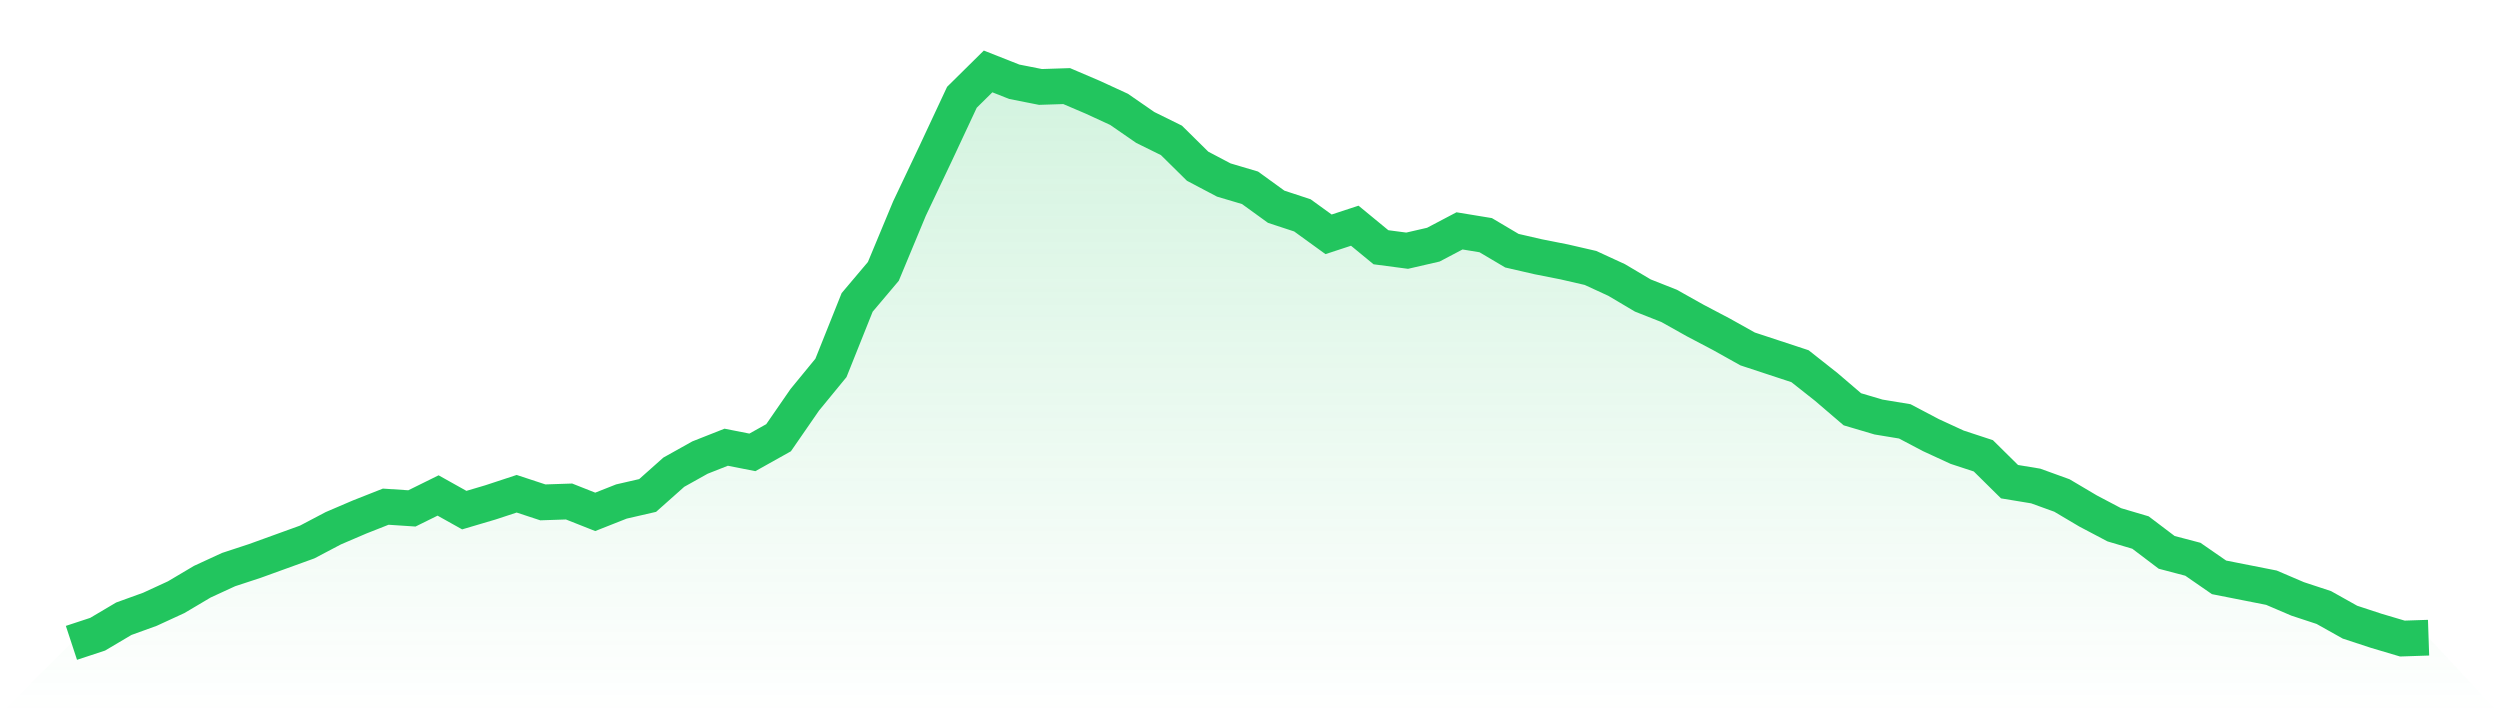
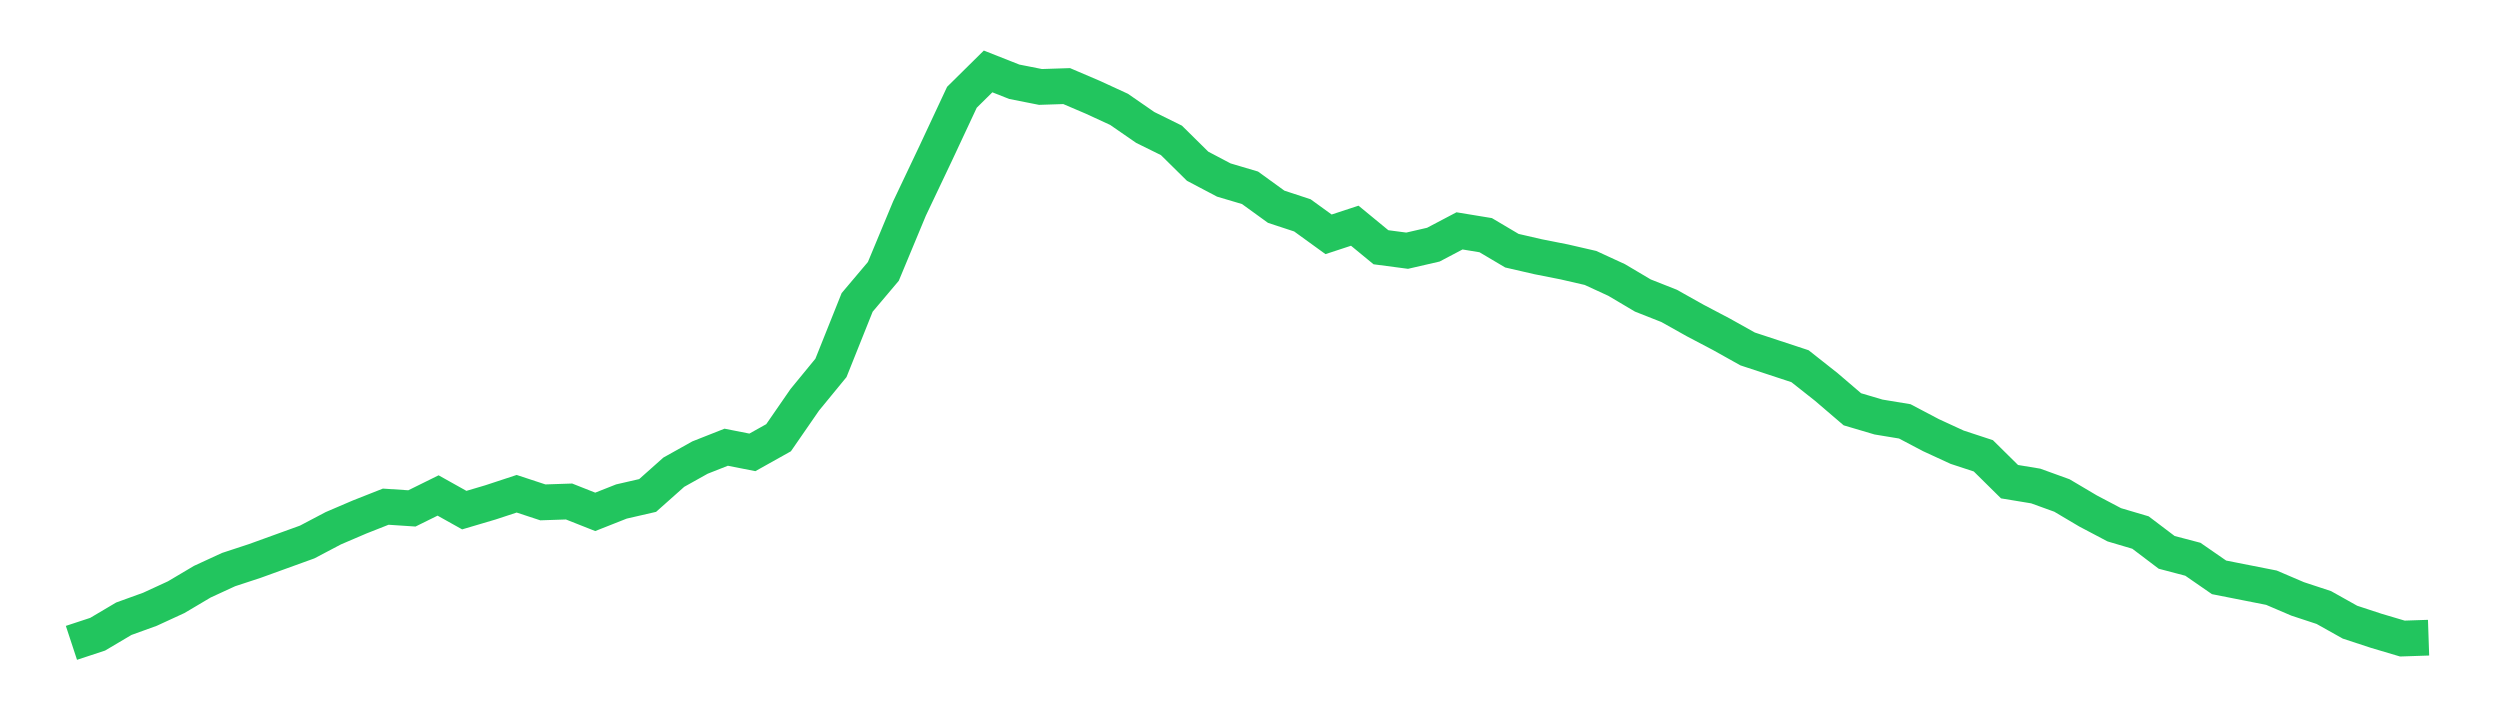
<svg xmlns="http://www.w3.org/2000/svg" viewBox="0 0 140 40">
  <defs>
    <linearGradient id="gradient" x1="0" x2="0" y1="0" y2="1">
      <stop offset="0%" stop-color="#22c55e" stop-opacity="0.2" />
      <stop offset="100%" stop-color="#22c55e" stop-opacity="0" />
    </linearGradient>
  </defs>
-   <path d="M4,36 L4,36 L5.467,35.517 L6.933,34.649 L8.4,34.118 L9.867,33.442 L11.333,32.573 L12.8,31.897 L14.267,31.415 L15.733,30.884 L17.2,30.353 L18.667,29.581 L20.133,28.953 L21.6,28.374 L23.067,28.471 L24.533,27.747 L26,28.567 L27.467,28.133 L28.933,27.65 L30.4,28.133 L31.867,28.084 L33.333,28.664 L34.8,28.084 L36.267,27.747 L37.733,26.443 L39.2,25.623 L40.667,25.044 L42.133,25.333 L43.6,24.513 L45.067,22.389 L46.533,20.603 L48,16.935 L49.467,15.198 L50.933,11.674 L52.4,8.585 L53.867,5.448 L55.333,4 L56.8,4.579 L58.267,4.869 L59.733,4.821 L61.2,5.448 L62.667,6.124 L64.133,7.137 L65.6,7.861 L67.067,9.309 L68.533,10.081 L70,10.516 L71.467,11.578 L72.933,12.06 L74.4,13.122 L75.867,12.64 L77.333,13.846 L78.8,14.039 L80.267,13.701 L81.733,12.929 L83.2,13.17 L84.667,14.039 L86.133,14.377 L87.6,14.667 L89.067,15.005 L90.533,15.68 L92,16.549 L93.467,17.128 L94.933,17.949 L96.4,18.721 L97.867,19.541 L99.333,20.024 L100.8,20.507 L102.267,21.665 L103.733,22.92 L105.2,23.354 L106.667,23.596 L108.133,24.368 L109.6,25.044 L111.067,25.526 L112.533,26.974 L114,27.216 L115.467,27.747 L116.933,28.615 L118.4,29.388 L119.867,29.822 L121.333,30.932 L122.8,31.318 L124.267,32.332 L125.733,32.621 L127.2,32.911 L128.667,33.538 L130.133,34.021 L131.6,34.842 L133.067,35.324 L134.533,35.759 L136,35.71 L140,40 L0,40 z" fill="url(#gradient)" />
  <path d="M4,36 L4,36 L5.467,35.517 L6.933,34.649 L8.4,34.118 L9.867,33.442 L11.333,32.573 L12.8,31.897 L14.267,31.415 L15.733,30.884 L17.2,30.353 L18.667,29.581 L20.133,28.953 L21.6,28.374 L23.067,28.471 L24.533,27.747 L26,28.567 L27.467,28.133 L28.933,27.65 L30.4,28.133 L31.867,28.084 L33.333,28.664 L34.8,28.084 L36.267,27.747 L37.733,26.443 L39.2,25.623 L40.667,25.044 L42.133,25.333 L43.6,24.513 L45.067,22.389 L46.533,20.603 L48,16.935 L49.467,15.198 L50.933,11.674 L52.4,8.585 L53.867,5.448 L55.333,4 L56.8,4.579 L58.267,4.869 L59.733,4.821 L61.2,5.448 L62.667,6.124 L64.133,7.137 L65.6,7.861 L67.067,9.309 L68.533,10.081 L70,10.516 L71.467,11.578 L72.933,12.06 L74.4,13.122 L75.867,12.64 L77.333,13.846 L78.8,14.039 L80.267,13.701 L81.733,12.929 L83.2,13.17 L84.667,14.039 L86.133,14.377 L87.6,14.667 L89.067,15.005 L90.533,15.68 L92,16.549 L93.467,17.128 L94.933,17.949 L96.4,18.721 L97.867,19.541 L99.333,20.024 L100.8,20.507 L102.267,21.665 L103.733,22.92 L105.2,23.354 L106.667,23.596 L108.133,24.368 L109.6,25.044 L111.067,25.526 L112.533,26.974 L114,27.216 L115.467,27.747 L116.933,28.615 L118.4,29.388 L119.867,29.822 L121.333,30.932 L122.8,31.318 L124.267,32.332 L125.733,32.621 L127.2,32.911 L128.667,33.538 L130.133,34.021 L131.6,34.842 L133.067,35.324 L134.533,35.759 L136,35.71" fill="none" stroke="#22c55e" stroke-width="2" />
</svg>